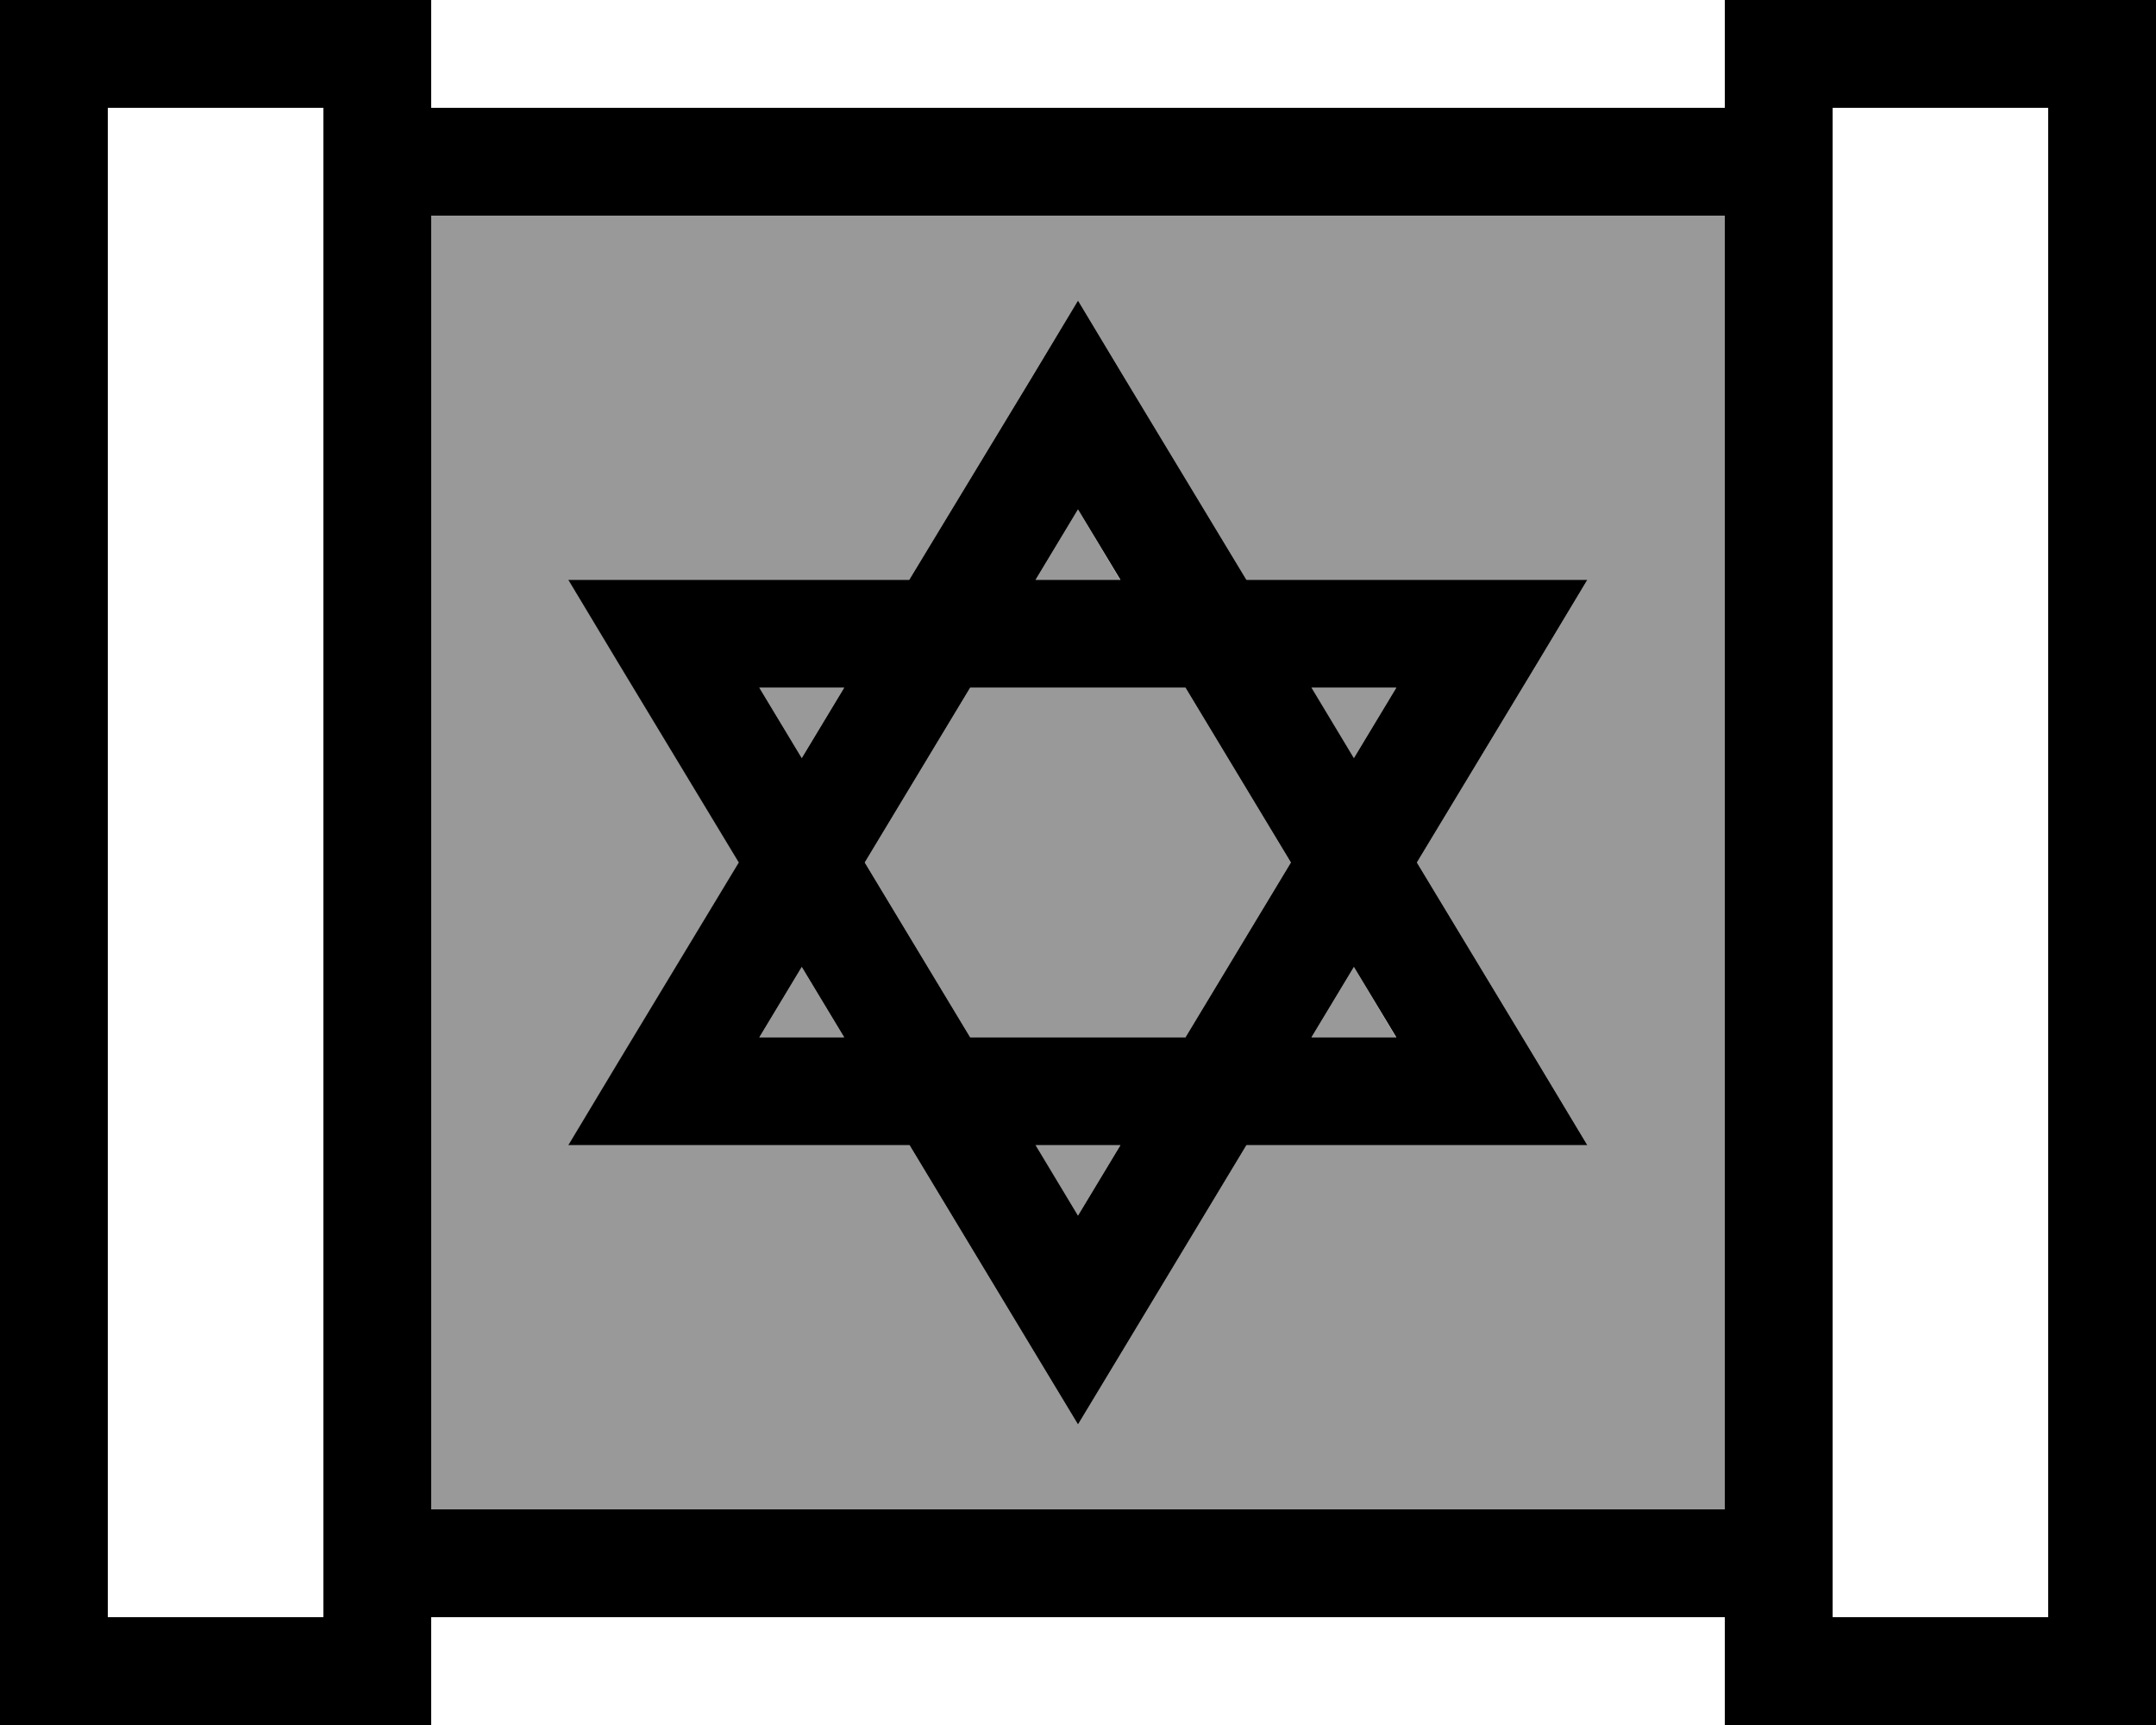
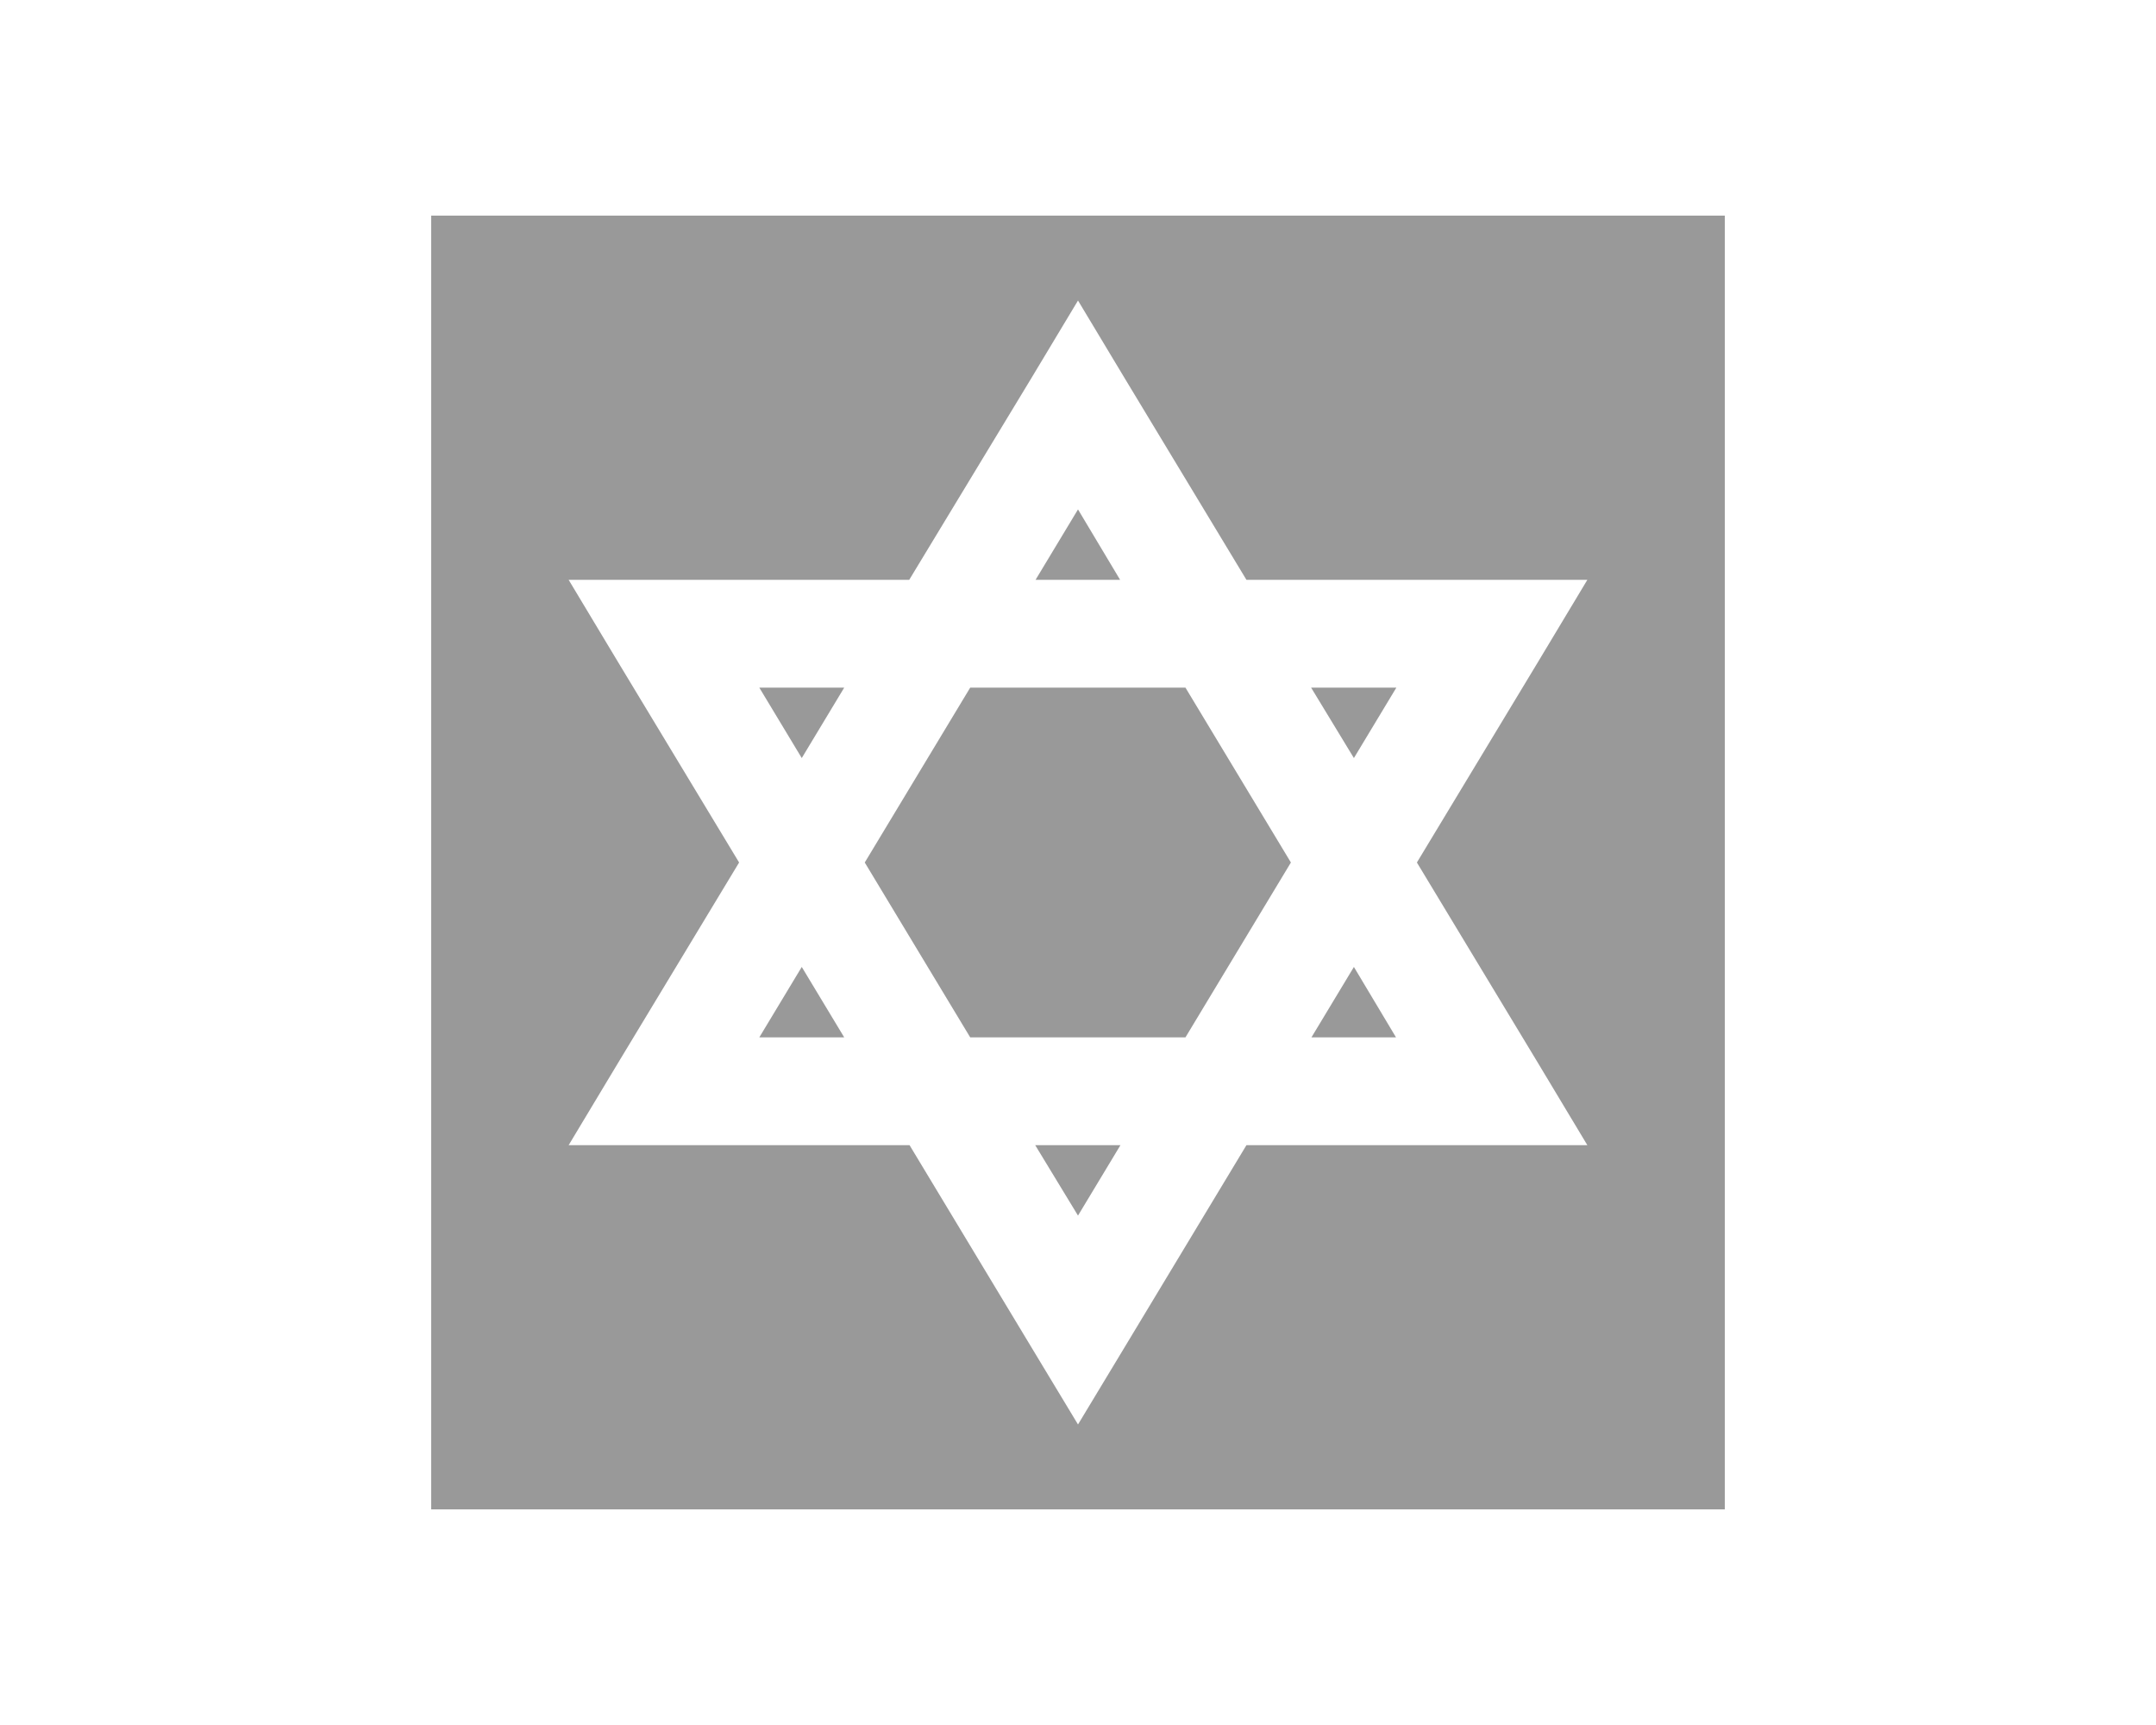
<svg xmlns="http://www.w3.org/2000/svg" viewBox="0 0 640 512">
  <defs>
    <style>.fa-secondary{opacity:.4}</style>
  </defs>
  <path class="fa-secondary" d="M128 64l0 384 384 0 0-384L128 64zm40.7 108.1l28.3 0 72.9 0L306.3 112 320 89.2 333.7 112 370 172.1l72.9 0 28.3 0-14.6 24.3-36 59.6 36 59.6 14.6 24.3-28.3 0-72.9 0-36.3 60.2L320 422.8l-13.7-22.7L270 339.9l-72.9 0-28.3 0 14.6-24.3 36-59.6-36-59.6-14.6-24.3zm56.7 32L238 225l12.6-20.9-25.2 0zm0 103.8l25.2 0L238 287l-12.6 20.9zM256.7 256L288 307.9l63.9 0L383.2 256l-31.3-51.9-63.9 0L256.7 256zm50.6-83.9l25.2 0L320 151.2l-12.6 20.9zm0 167.8L320 360.8l12.6-20.9-25.2 0zm81.9-135.8L401.9 225l12.6-20.9-25.2 0zm0 103.8l25.2 0L401.9 287l-12.6 20.9z" />
-   <path class="fa-primary" d="M32 32l0 448 64 0 0-32L96 64l0-32L32 32zm96 416l384 0 0-384L128 64l0 384zM544 64l0 384 0 32 64 0 0-448-64 0 0 32zM512 512l0-32-384 0 0 32-32 0-64 0L0 512l0-32L0 32 0 0 32 0 96 0l32 0 0 32 384 0 0-32 32 0 64 0 32 0 0 32 0 448 0 32-32 0-64 0-32 0zM168.7 339.9l14.6-24.3 36-59.6-36-59.6-14.6-24.3 28.3 0 72.9 0L306.3 112 320 89.2 333.7 112 370 172.1l72.9 0 28.3 0-14.6 24.3-36 59.6 36 59.6 14.6 24.3-28.3 0-72.9 0-36.3 60.2L320 422.8l-13.7-22.7L270 339.9l-72.9 0-28.3 0zM320 360.8l12.6-20.9-25.2 0L320 360.8zM256.7 256L288 307.9l63.9 0L383.2 256l-31.3-51.9-63.9 0L256.7 256zm145.2 31l-12.6 20.9 25.2 0L401.9 287zm12.6-82.9l-25.2 0L401.9 225l12.6-20.9zM320 151.2l-12.6 20.9 25.2 0L320 151.2zM238 225l12.6-20.9-25.2 0L238 225zm12.6 82.9L238 287l-12.6 20.9 25.2 0z" />
</svg>